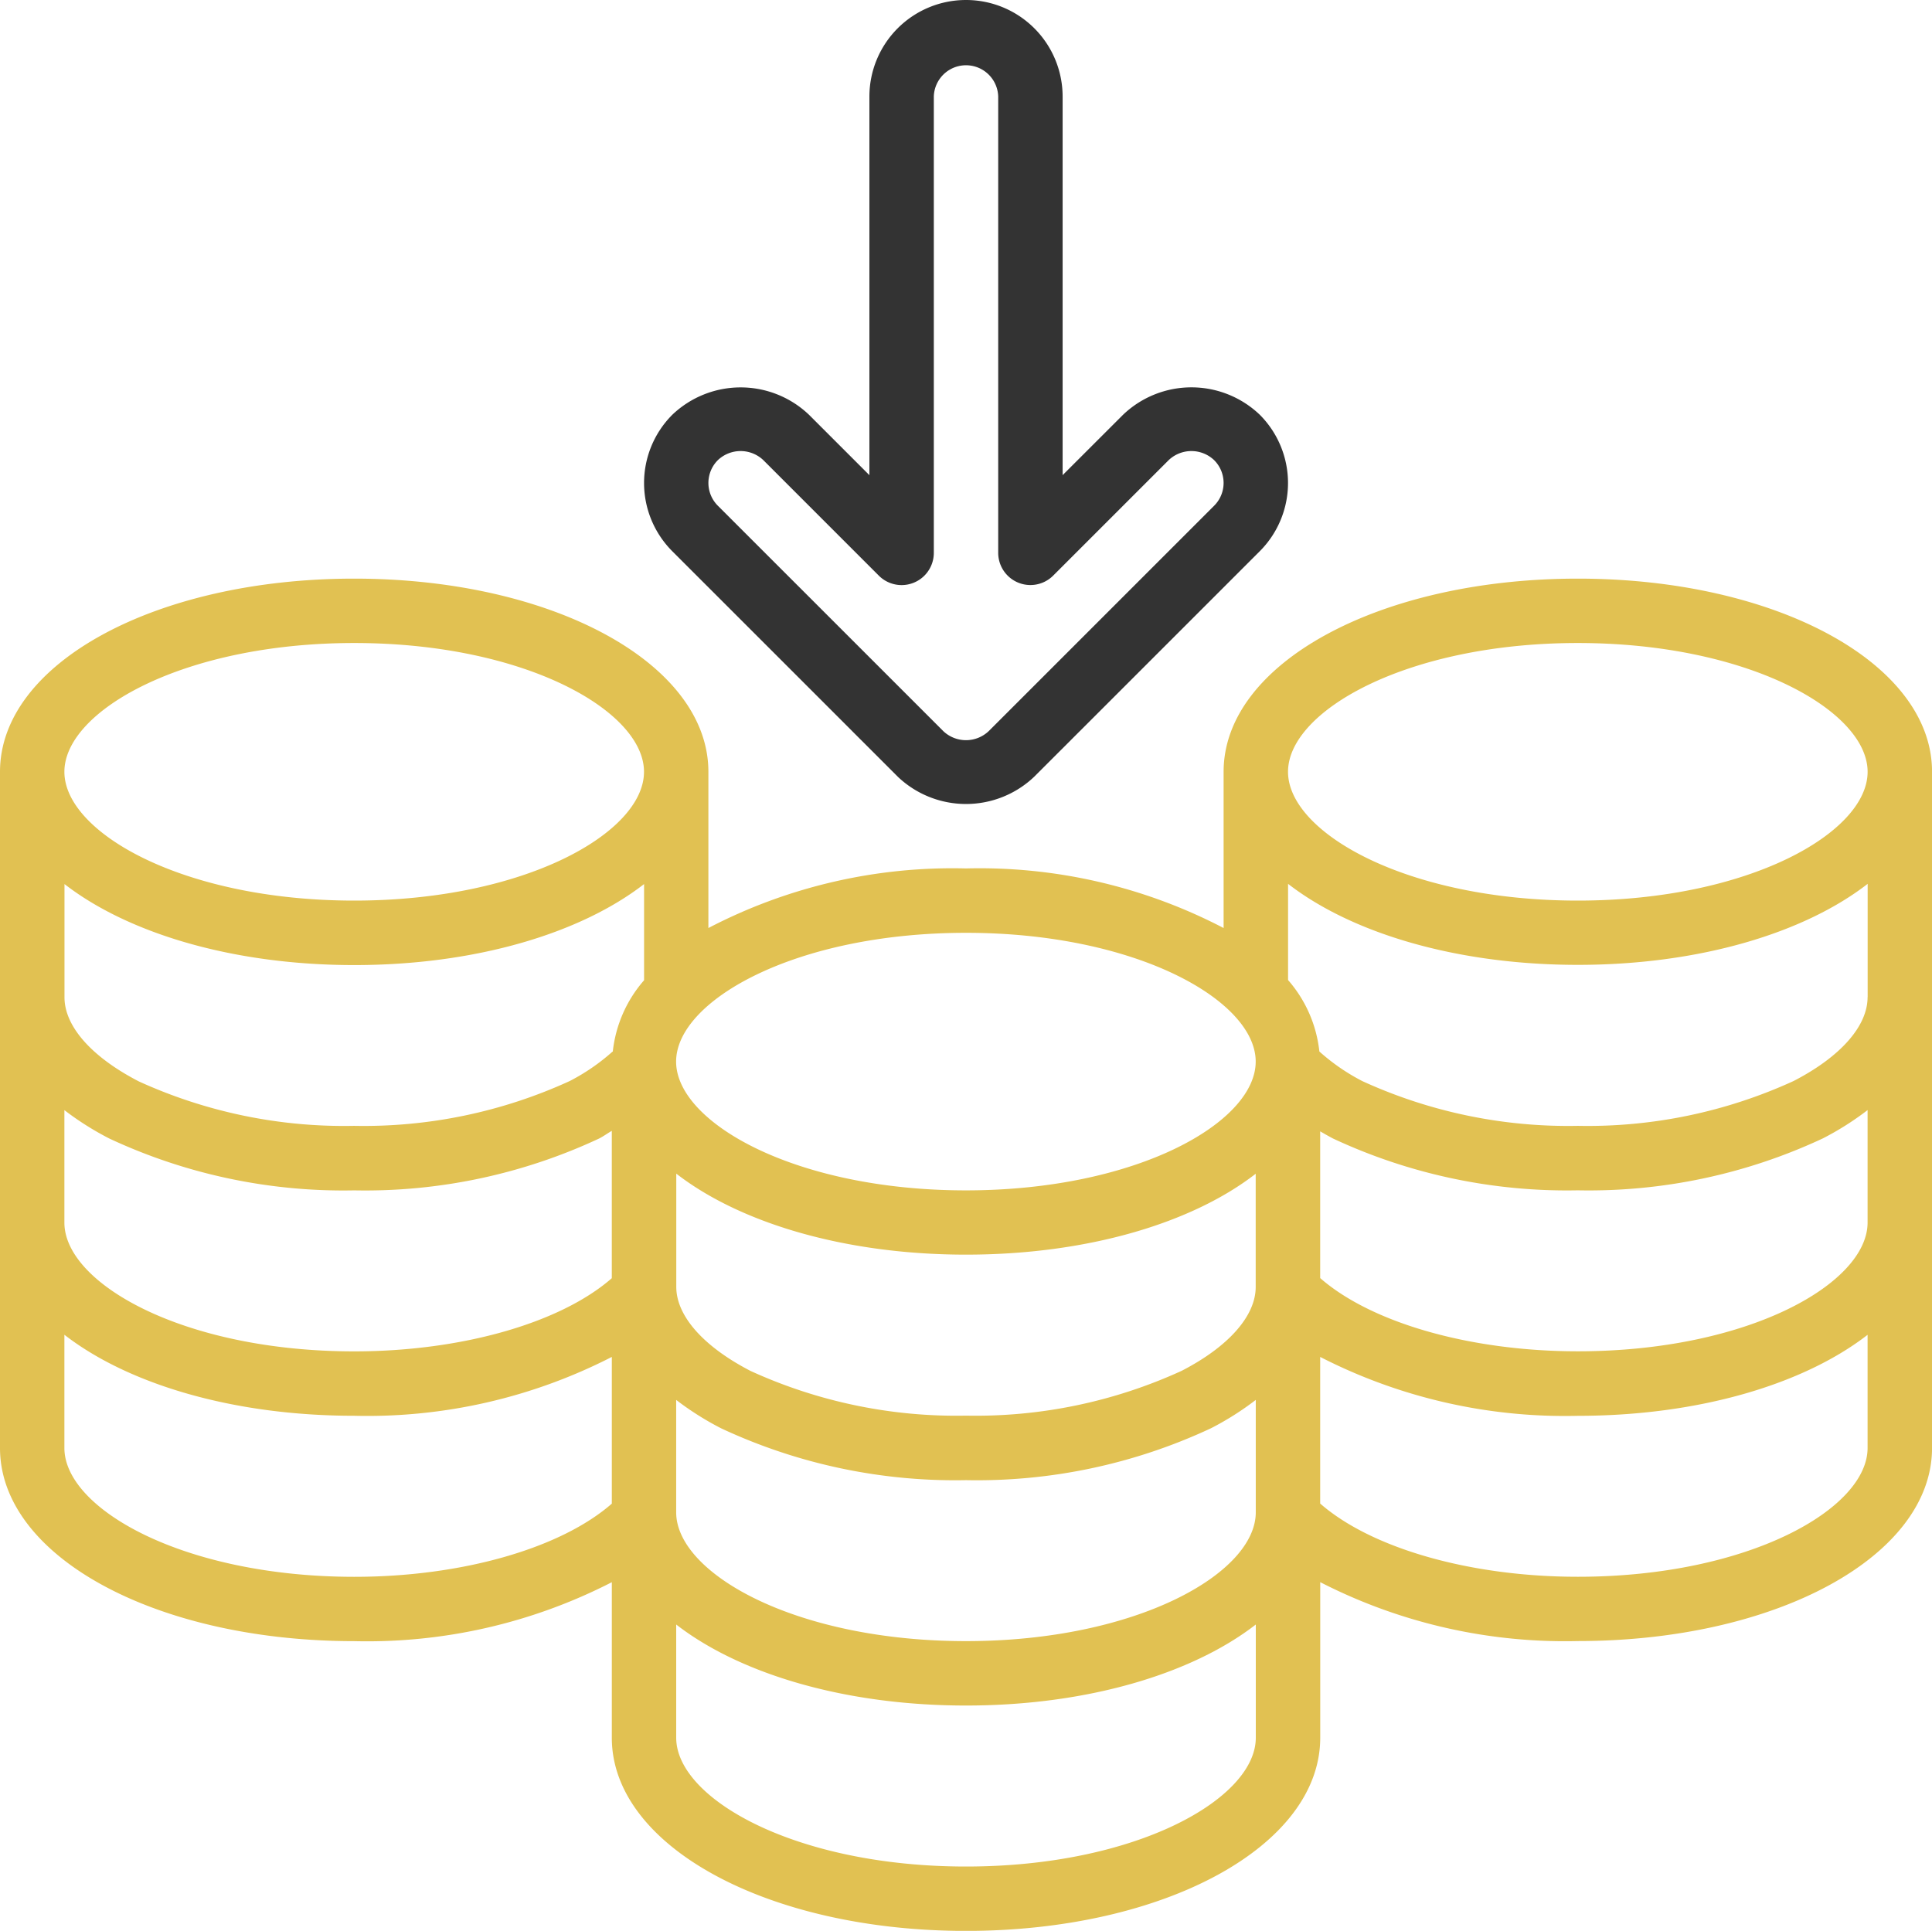
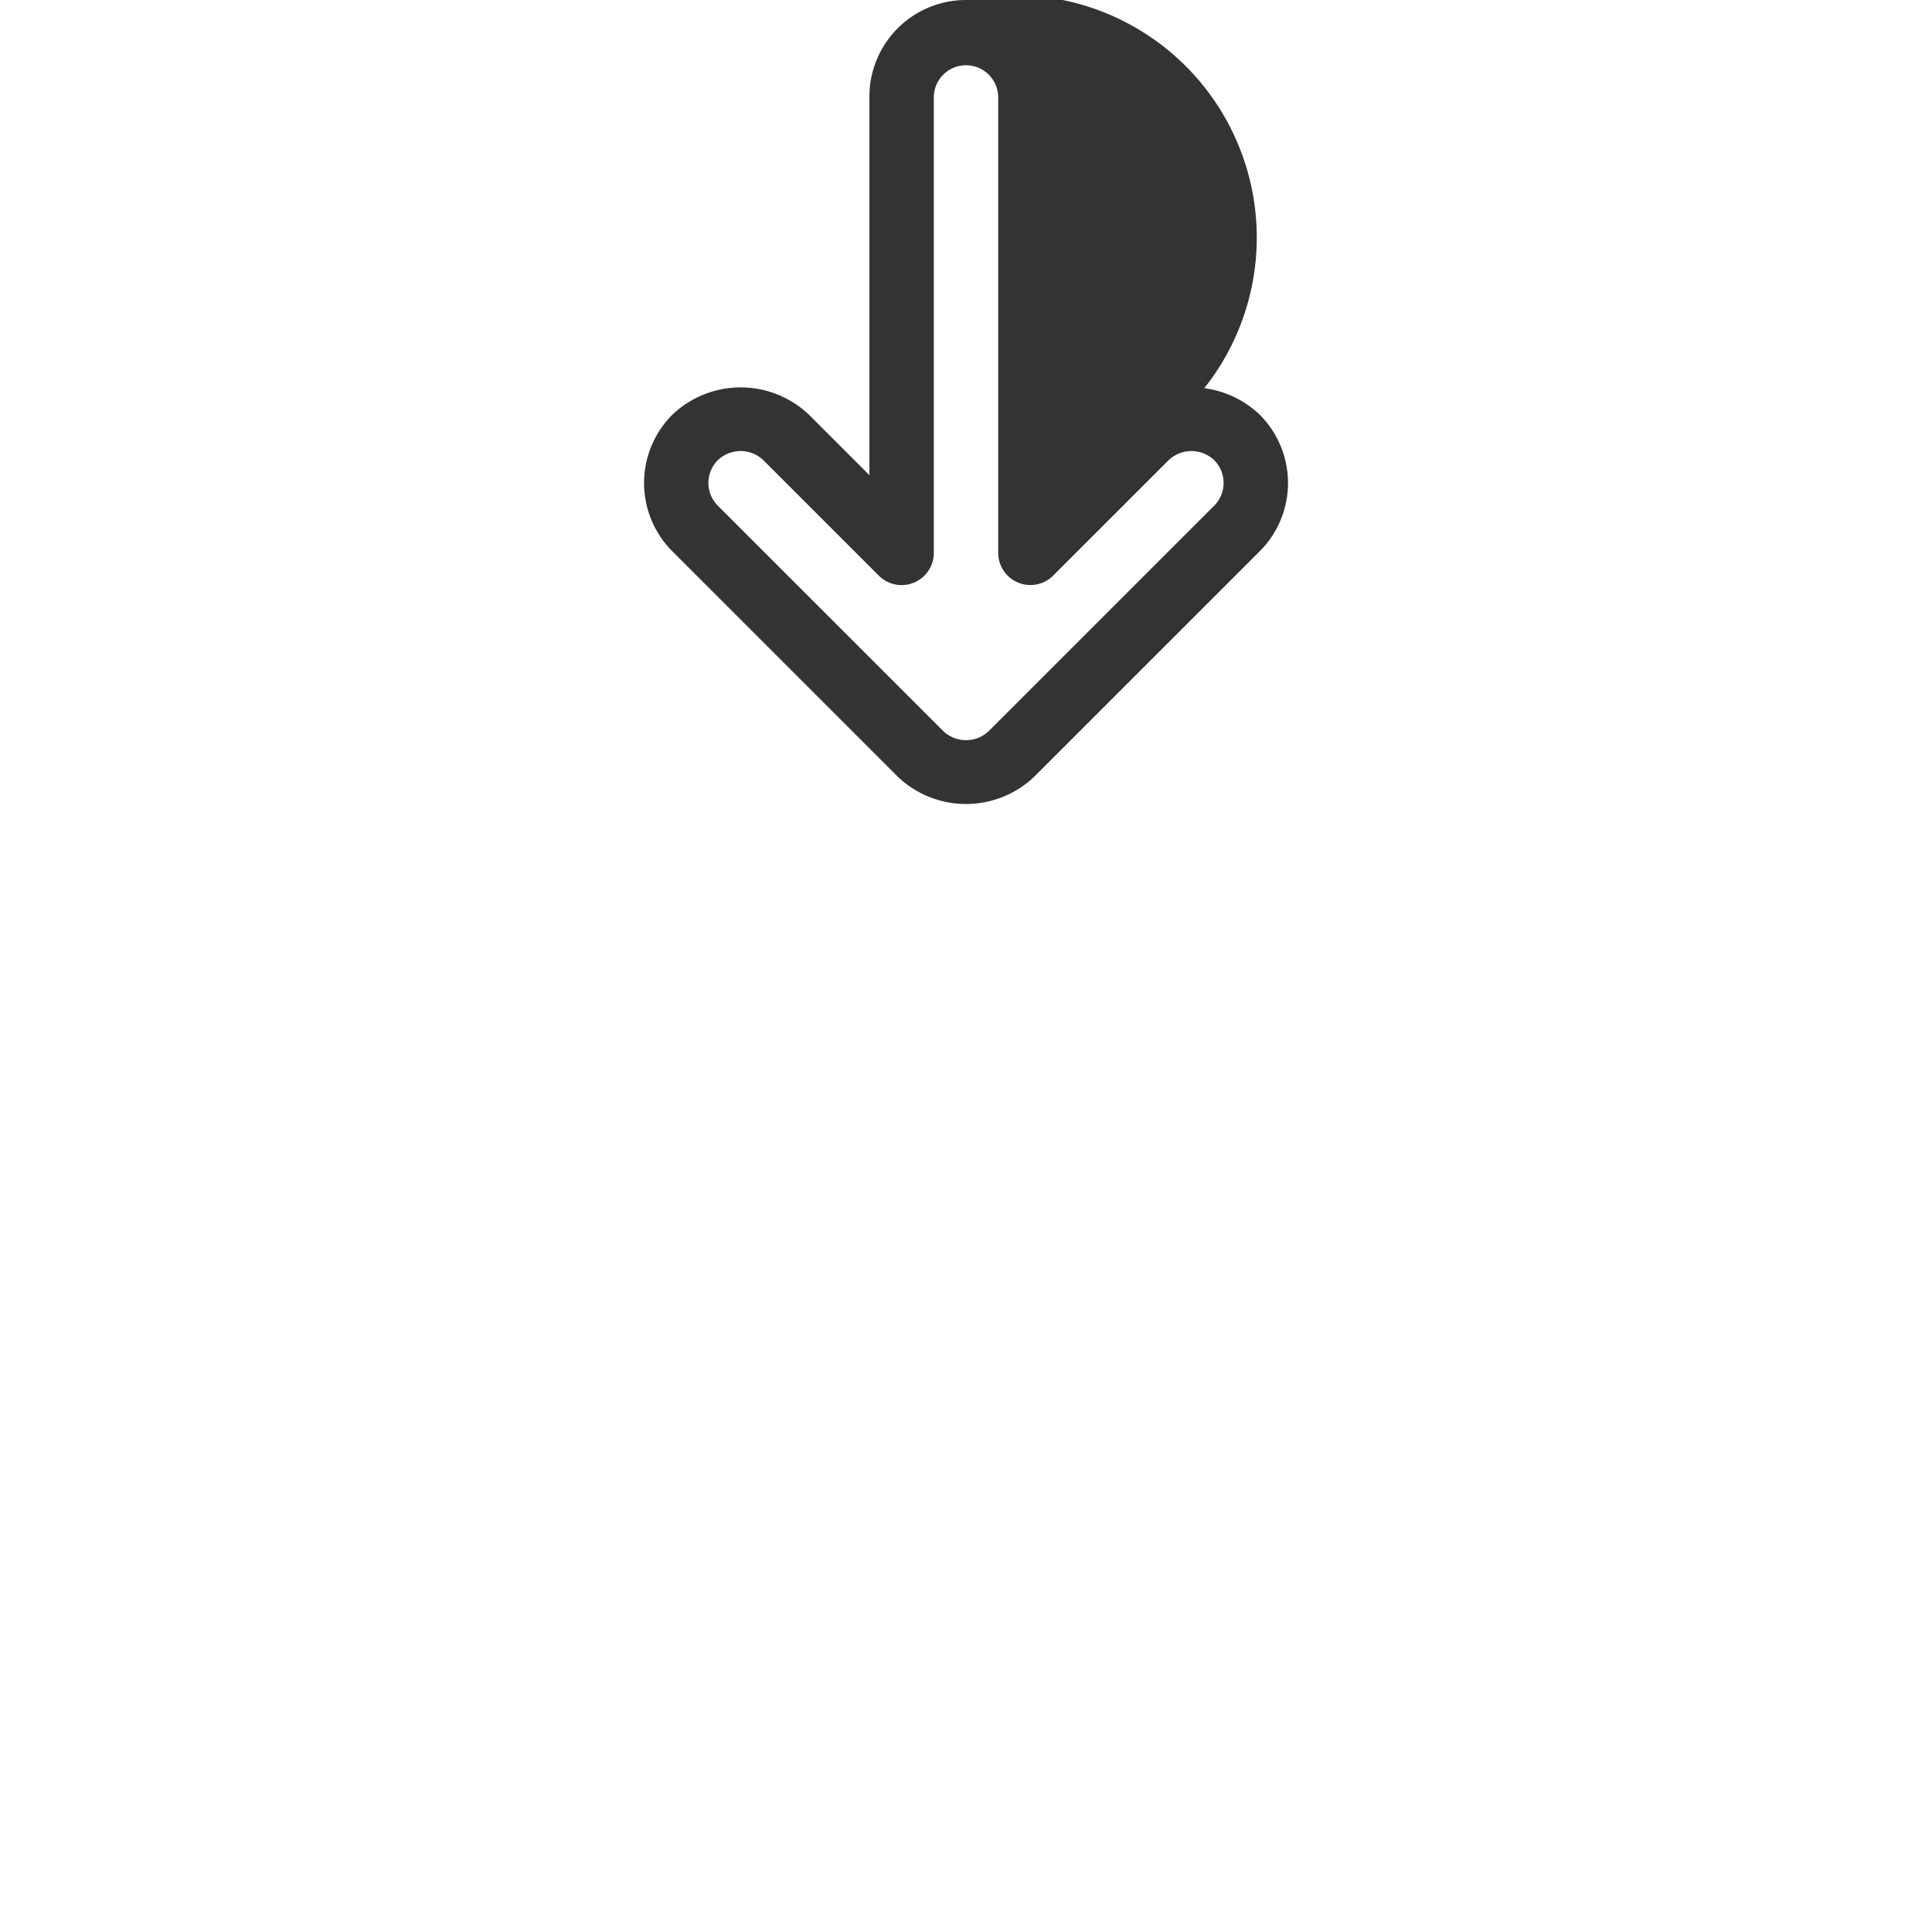
<svg xmlns="http://www.w3.org/2000/svg" width="80.622" height="80.584" viewBox="0 0 80.622 80.584">
  <g id="Group_120" data-name="Group 120" transform="translate(0 0)">
-     <path id="Shape_82_" d="M65.842,147.518c-8.288,0-14.781,3.542-14.781,8.062V162.1a22.027,22.027,0,0,0-10.75-2.487,22.026,22.026,0,0,0-10.75,2.487V155.58c0-4.52-6.493-8.062-14.781-8.062S0,151.06,0,155.58V183.8c0,4.52,6.493,8.062,14.781,8.062a22.35,22.35,0,0,0,10.75-2.46v6.491c0,4.52,6.493,8.062,14.781,8.062s14.781-3.542,14.781-8.062V189.4a22.374,22.374,0,0,0,10.75,2.458c8.288,0,14.781-3.542,14.781-8.062V155.58c0-4.52-6.493-8.062-14.781-8.062ZM52.4,172.355v4.725c0,1.209-1.131,2.49-3.09,3.5a20.633,20.633,0,0,1-9,1.87,20.639,20.639,0,0,1-8.989-1.865c-1.973-1.02-3.1-2.3-3.1-3.51v-4.725c2.652,2.057,7.033,3.381,12.093,3.381S49.752,174.412,52.4,172.355Zm-26.837-5.1a8.558,8.558,0,0,1-1.789,1.231,20.635,20.635,0,0,1-9,1.87A20.639,20.639,0,0,1,5.791,168.5c-1.973-1.02-3.1-2.3-3.1-3.51v-4.725c2.652,2.057,7.033,3.381,12.093,3.381s9.441-1.324,12.093-3.381v4.015a5.4,5.4,0,0,0-1.306,2.983ZM2.687,169.7a12.276,12.276,0,0,0,1.881,1.188,23.064,23.064,0,0,0,10.212,2.161,23.051,23.051,0,0,0,10.227-2.167c.191-.1.344-.214.523-.317v6.149c-2.126,1.861-6.246,3.054-10.75,3.054-7.122,0-12.093-2.833-12.093-5.375V169.7Zm25.53,16.786v-4.692a12.277,12.277,0,0,0,1.881,1.188,23.065,23.065,0,0,0,10.212,2.161,23.051,23.051,0,0,0,10.224-2.166,12.2,12.2,0,0,0,1.869-1.183v4.692c0,2.542-4.972,5.375-12.093,5.375s-12.093-2.832-12.093-5.375Zm26.874-15.9c.175.1.348.2.538.3a23.064,23.064,0,0,0,10.212,2.161,23.051,23.051,0,0,0,10.224-2.166,12.2,12.2,0,0,0,1.869-1.183v4.692c0,2.542-4.972,5.375-12.093,5.375-4.5,0-8.62-1.192-10.75-3.056Zm22.843-5.6c0,1.209-1.131,2.49-3.09,3.5a20.633,20.633,0,0,1-9,1.87,20.639,20.639,0,0,1-8.987-1.864,8.547,8.547,0,0,1-1.8-1.239,5.4,5.4,0,0,0-1.306-2.982v-4.015c2.652,2.057,7.033,3.381,12.093,3.381s9.441-1.324,12.093-3.381v4.725ZM65.842,150.205c7.122,0,12.093,2.833,12.093,5.375s-4.972,5.375-12.093,5.375-12.093-2.833-12.093-5.375S58.72,150.205,65.842,150.205ZM52.4,167.674c0,2.542-4.972,5.375-12.093,5.375s-12.093-2.833-12.093-5.375S33.19,162.3,40.311,162.3,52.4,165.131,52.4,167.674ZM14.781,150.205c7.122,0,12.093,2.833,12.093,5.375s-4.972,5.375-12.093,5.375S2.687,158.122,2.687,155.58,7.659,150.205,14.781,150.205ZM2.687,183.8v-4.725c2.652,2.057,7.033,3.381,12.093,3.381A22.361,22.361,0,0,0,25.531,180v6.123c-2.126,1.861-6.246,3.054-10.75,3.054C7.659,189.173,2.687,186.34,2.687,183.8Zm37.624,17.468c-7.122,0-12.093-2.833-12.093-5.375v-4.725c2.652,2.057,7.033,3.381,12.093,3.381s9.441-1.324,12.093-3.381v4.725c0,2.542-4.972,5.375-12.093,5.375Zm25.53-12.093c-4.5,0-8.62-1.192-10.75-3.056V180a22.375,22.375,0,0,0,10.75,2.458c5.06,0,9.441-1.324,12.093-3.381V183.8c0,2.542-4.972,5.375-12.093,5.375Z" transform="translate(0 -123.369)" fill="#e1c152" />
-     <path id="Shape_81_" d="M13.438,33.555a4.031,4.031,0,0,0,4.031-4.031v-15.8l2.523,2.523a4.132,4.132,0,0,0,5.7,0,4.031,4.031,0,0,0,0-5.7L16.288,1.142a4.129,4.129,0,0,0-5.7,0L1.181,10.548a4.031,4.031,0,0,0,0,5.7,4.129,4.129,0,0,0,5.7,0l2.525-2.523v15.8A4.031,4.031,0,0,0,13.438,33.555ZM4.982,14.35a1.377,1.377,0,0,1-1.9,0,1.344,1.344,0,0,1,0-1.9l9.406-9.406a1.377,1.377,0,0,1,1.9,0l9.406,9.406a1.344,1.344,0,0,1,0,1.9,1.377,1.377,0,0,1-1.9,0l-4.819-4.82a1.344,1.344,0,0,0-2.294.95V29.524a1.344,1.344,0,0,1-2.687,0V10.482A1.344,1.344,0,0,0,9.8,9.532Z" transform="translate(53.749 33.555) rotate(180)" fill="#333" />
+     <path id="Shape_81_" d="M13.438,33.555a4.031,4.031,0,0,0,4.031-4.031v-15.8l2.523,2.523a4.132,4.132,0,0,0,5.7,0,4.031,4.031,0,0,0,0-5.7L16.288,1.142a4.129,4.129,0,0,0-5.7,0L1.181,10.548a4.031,4.031,0,0,0,0,5.7,4.129,4.129,0,0,0,5.7,0l2.525-2.523A4.031,4.031,0,0,0,13.438,33.555ZM4.982,14.35a1.377,1.377,0,0,1-1.9,0,1.344,1.344,0,0,1,0-1.9l9.406-9.406a1.377,1.377,0,0,1,1.9,0l9.406,9.406a1.344,1.344,0,0,1,0,1.9,1.377,1.377,0,0,1-1.9,0l-4.819-4.82a1.344,1.344,0,0,0-2.294.95V29.524a1.344,1.344,0,0,1-2.687,0V10.482A1.344,1.344,0,0,0,9.8,9.532Z" transform="translate(53.749 33.555) rotate(180)" fill="#333" />
  </g>
</svg>